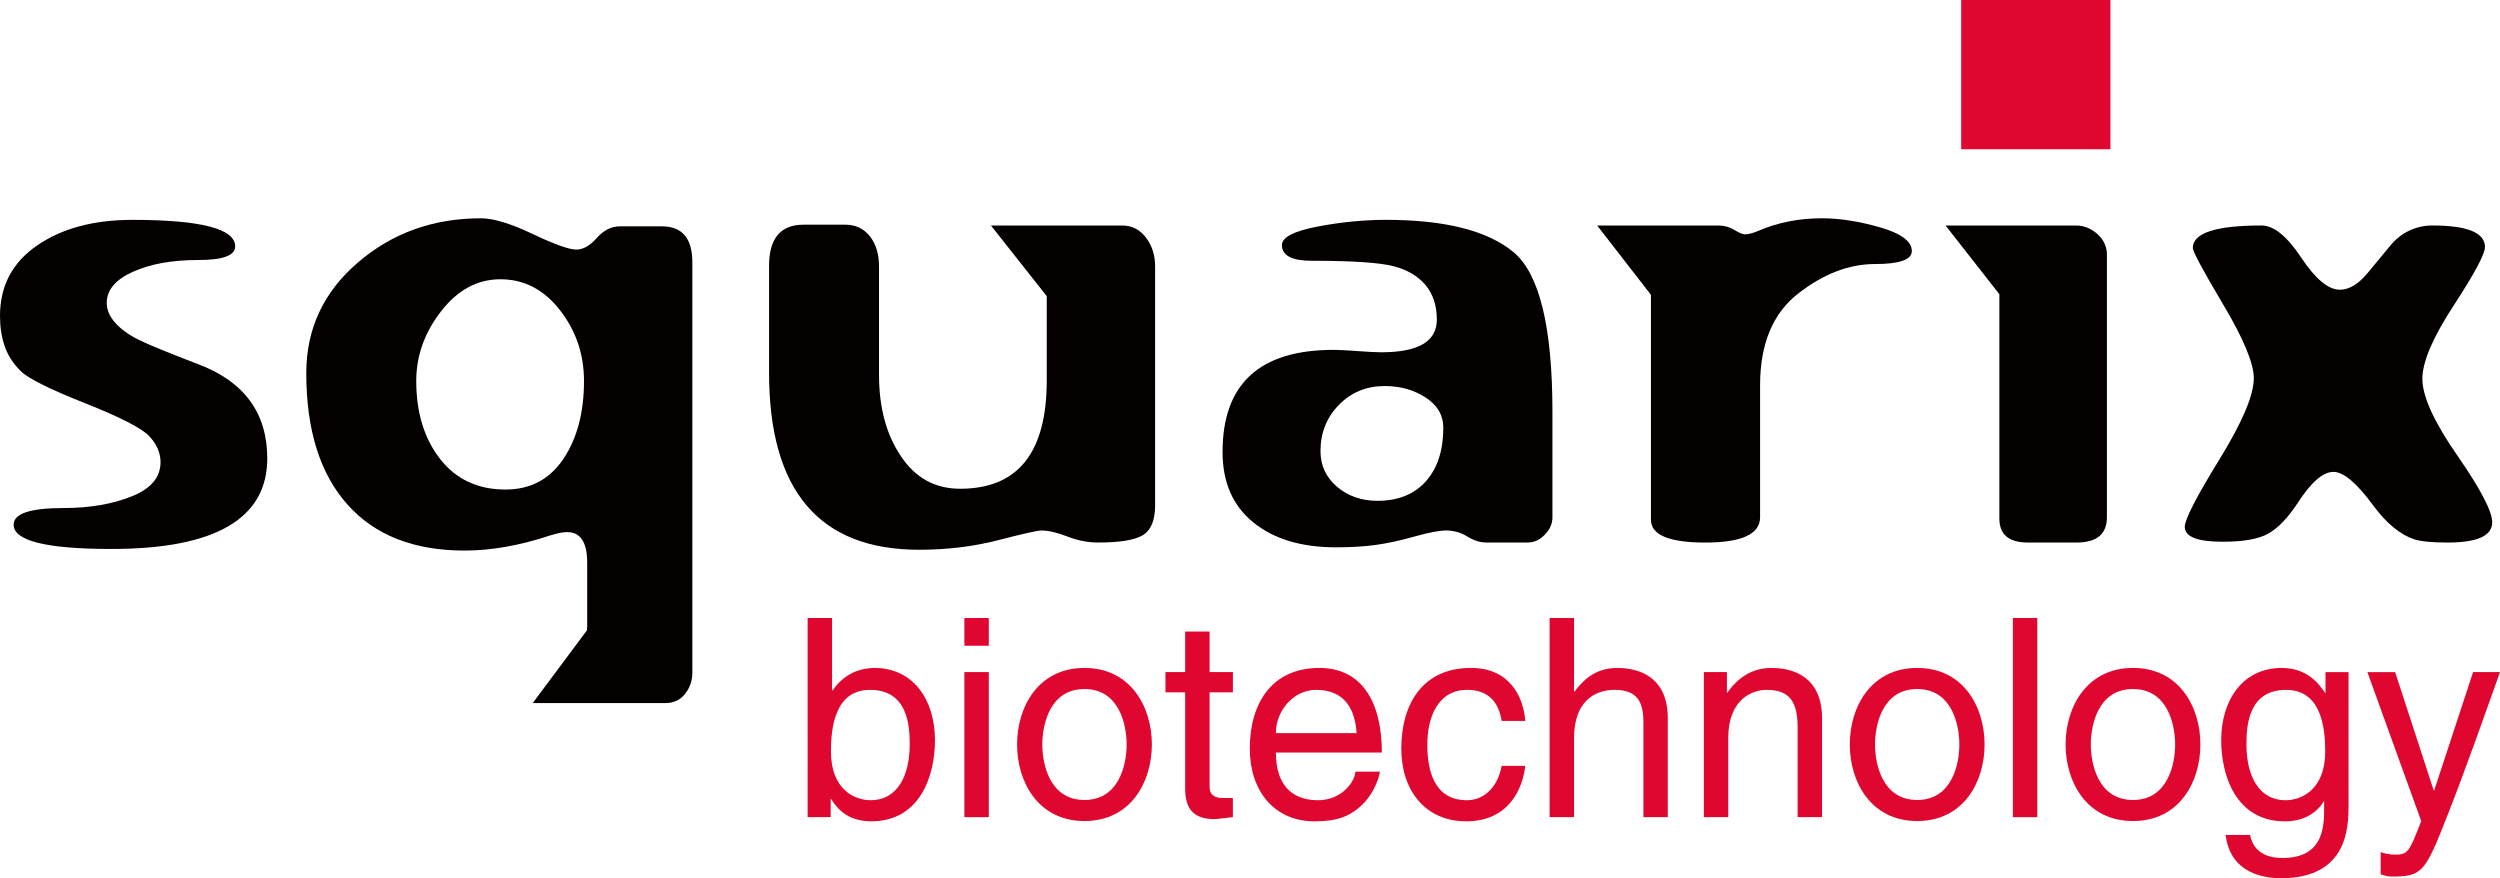
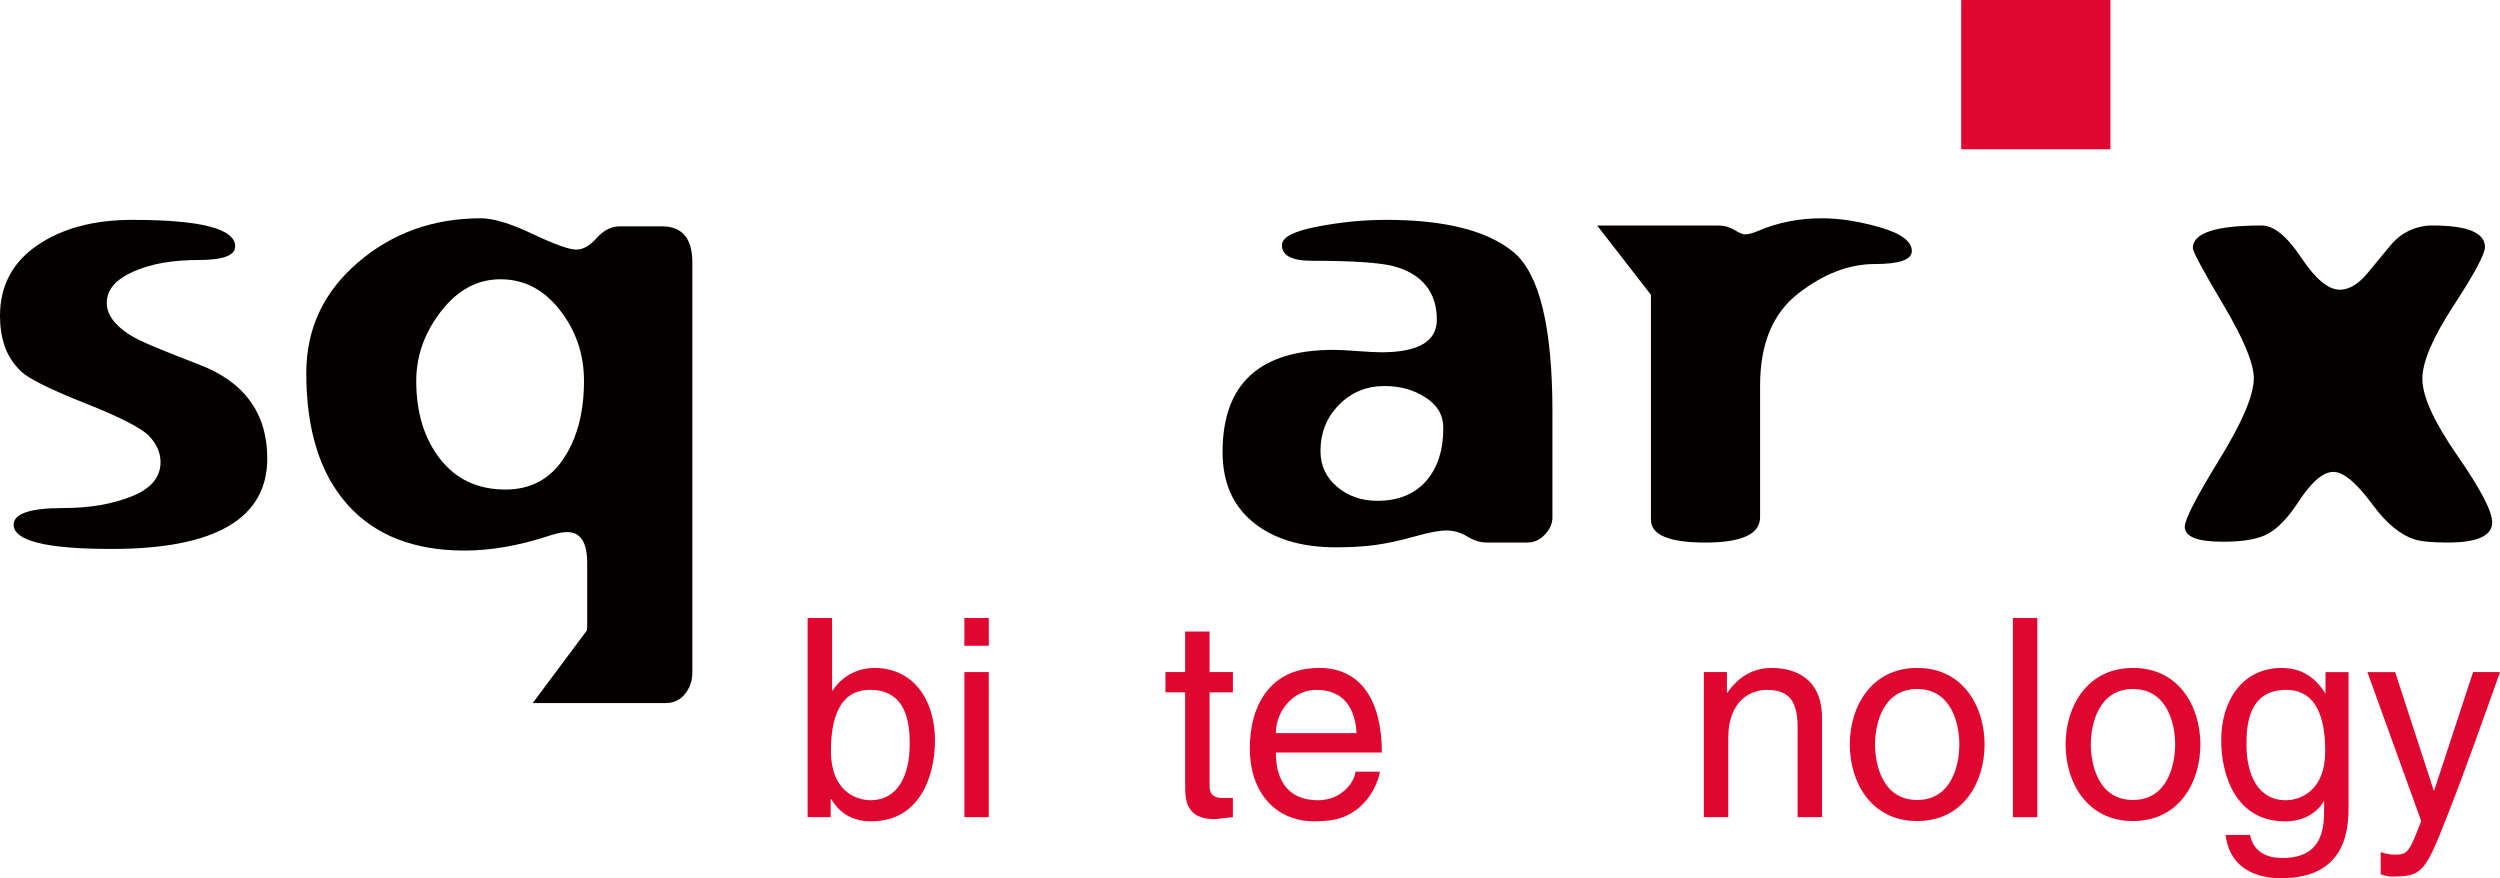
<svg xmlns="http://www.w3.org/2000/svg" xmlns:xlink="http://www.w3.org/1999/xlink" version="1.1" id="圖層_1" x="0px" y="0px" width="142.338px" height="50.001px" viewBox="0 0 142.338 50.001" enable-background="new 0 0 142.338 50.001" xml:space="preserve">
  <g>
    <defs>
      <rect id="SVGID_1_" width="142.336" height="50" />
    </defs>
    <clipPath id="SVGID_2_">
      <use xlink:href="#SVGID_1_" overflow="visible" />
    </clipPath>
    <path clip-path="url(#SVGID_2_)" fill="#040000" d="M6.348,31.255c-3.715,0-5.571-0.462-5.571-1.383   c0-0.633,0.947-0.947,2.842-0.947c1.486,0,2.782-0.223,3.884-0.667c1.091-0.434,1.637-1.084,1.637-1.95   c0-0.517-0.21-1.005-0.63-1.462C8.09,24.39,6.869,23.76,4.848,22.959c-2.02-0.799-3.244-1.41-3.669-1.831   c-0.426-0.421-0.729-0.89-0.908-1.407C0.089,19.203,0,18.624,0,17.987c0-1.708,0.705-3.047,2.116-4.014   c1.412-0.97,3.217-1.455,5.417-1.455c3.904,0,5.857,0.504,5.857,1.513c0,0.515-0.695,0.772-2.084,0.772   c-1.51,0-2.755,0.225-3.737,0.67c-0.993,0.445-1.491,1.036-1.491,1.771c0,0.397,0.161,0.778,0.486,1.139   c0.324,0.362,0.765,0.681,1.323,0.958c0.557,0.277,1.688,0.741,3.391,1.392c2.625,0.989,3.939,2.778,3.939,5.37   c0,1.71-0.739,2.997-2.217,3.858C11.521,30.825,9.304,31.255,6.348,31.255" />
    <path clip-path="url(#SVGID_2_)" fill="#040000" d="M28.493,15.9c-1.31,0-2.436,0.607-3.379,1.822   c-0.943,1.213-1.415,2.536-1.415,3.967c0,1.803,0.454,3.285,1.36,4.444c0.907,1.16,2.148,1.739,3.722,1.739   c1.417,0,2.516-0.582,3.298-1.748c0.78-1.166,1.171-2.645,1.171-4.436c0-1.516-0.457-2.859-1.37-4.031   C30.968,16.486,29.838,15.9,28.493,15.9 M39.419,38.3c0,0.456-0.139,0.858-0.416,1.208c-0.278,0.347-0.646,0.521-1.105,0.521   h-7.568l3.084-4.136l0.018-0.2V32.04c0-1.162-0.38-1.745-1.136-1.745c-0.24,0-0.553,0.059-0.938,0.179   c-1.744,0.581-3.378,0.873-4.904,0.873c-2.897,0-5.125-0.877-6.681-2.631c-1.558-1.754-2.335-4.245-2.335-7.477   c0-2.511,0.978-4.607,2.933-6.289c1.955-1.681,4.292-2.522,7.011-2.522c0.71,0,1.691,0.298,2.941,0.892   c1.251,0.595,2.081,0.89,2.491,0.89c0.385,0,0.772-0.22,1.164-0.662c0.392-0.441,0.827-0.661,1.309-0.661h2.4   c1.155,0,1.732,0.684,1.732,2.052V38.3z" />
-     <path clip-path="url(#SVGID_2_)" fill="#040000" d="M65.767,28.764c0,0.854-0.232,1.421-0.695,1.703   c-0.462,0.283-1.313,0.422-2.551,0.422c-0.576,0-1.161-0.113-1.749-0.342c-0.589-0.229-1.083-0.343-1.479-0.343   c-0.217,0-1.034,0.183-2.452,0.548c-1.419,0.366-2.921,0.549-4.508,0.549c-2.849,0-4.986-0.842-6.411-2.525   c-1.424-1.685-2.136-4.203-2.136-7.559v-6.078c0-1.563,0.653-2.346,1.961-2.346h2.392c0.576,0,1.038,0.22,1.386,0.659   c0.348,0.438,0.522,1.012,0.522,1.722v6.164c0,1.864,0.415,3.407,1.246,4.634c0.818,1.237,1.943,1.855,3.376,1.855   c3.286,0,4.928-2.055,4.928-6.168v-4.798l-3.177-4.021h7.488c0.541,0,0.986,0.228,1.335,0.685c0.349,0.456,0.523,1.002,0.523,1.638   V28.764z" />
    <path clip-path="url(#SVGID_2_)" fill="#040000" d="M78.832,21.979c-1.031,0-1.896,0.356-2.598,1.07   c-0.701,0.715-1.052,1.592-1.052,2.633c0,0.822,0.315,1.501,0.944,2.033c0.628,0.532,1.394,0.799,2.292,0.799   c1.187,0,2.108-0.373,2.768-1.116c0.657-0.743,0.989-1.758,0.989-3.041c0-0.714-0.336-1.29-1.007-1.725   C80.498,22.196,79.719,21.979,78.832,21.979 M88.39,29.445c0,0.363-0.144,0.692-0.434,0.993c-0.288,0.303-0.612,0.45-0.973,0.45   h-2.36c-0.349,0-0.71-0.113-1.082-0.342s-0.775-0.343-1.207-0.343c-0.385,0-0.988,0.116-1.803,0.345   c-0.817,0.23-1.557,0.389-2.217,0.48c-0.662,0.089-1.413,0.134-2.254,0.134c-1.971,0-3.539-0.474-4.705-1.421   c-1.165-0.945-1.748-2.282-1.748-4.009c0-3.874,2.105-5.812,6.316-5.812c0.302,0,0.756,0.023,1.364,0.068   c0.606,0.047,1.061,0.069,1.361,0.069c2.105,0,3.158-0.618,3.158-1.856c0-0.793-0.21-1.445-0.631-1.957   c-0.421-0.51-1.021-0.87-1.803-1.08c-0.783-0.211-2.346-0.317-4.69-0.317c-1.13,0-1.695-0.297-1.695-0.895   c0-0.442,0.67-0.792,2.008-1.049c1.339-0.258,2.646-0.386,3.919-0.386c3.35,0,5.767,0.61,7.25,1.831   c1.481,1.221,2.224,4.255,2.224,9.104V29.445z" />
    <path clip-path="url(#SVGID_2_)" fill="#040000" d="M93.998,16.788l-3.063-3.948h6.903c0.336,0,0.64,0.084,0.909,0.251   c0.271,0.167,0.472,0.251,0.604,0.251c0.192,0,0.444-0.065,0.757-0.197c1.106-0.478,2.313-0.717,3.622-0.717   c1.021,0,2.129,0.175,3.325,0.521s1.795,0.796,1.795,1.347c0,0.49-0.703,0.737-2.107,0.737c-1.475,0-2.932,0.563-4.373,1.687   c-1.438,1.124-2.159,2.865-2.159,5.223v7.503c0,0.964-1.04,1.444-3.124,1.444c-2.061,0-3.09-0.433-3.09-1.299V16.788z" />
-     <path clip-path="url(#SVGID_2_)" fill="#040000" d="M119.957,29.447c0,0.962-0.576,1.442-1.729,1.442h-2.773   c-1.08,0-1.621-0.456-1.621-1.369V16.752l-3.062-3.912h7.421c0.455,0,0.863,0.162,1.223,0.486c0.361,0.324,0.541,0.715,0.541,1.171   V29.447z" />
    <path clip-path="url(#SVGID_2_)" fill="#040000" d="M139.355,30.89c-0.878,0-1.507-0.061-1.891-0.182   c-0.385-0.122-0.775-0.343-1.171-0.664s-0.792-0.748-1.188-1.284c-0.925-1.261-1.676-1.893-2.25-1.893   c-0.602,0-1.285,0.6-2.054,1.797c-0.54,0.818-1.084,1.387-1.63,1.703c-0.547,0.318-1.42,0.477-2.621,0.477   c-1.438,0-2.159-0.283-2.159-0.848c0-0.421,0.654-1.696,1.964-3.825c1.311-2.128,1.966-3.673,1.966-4.637   c0-0.841-0.579-2.236-1.737-4.185c-1.157-1.949-1.735-3.025-1.735-3.229c0-0.854,1.305-1.282,3.916-1.282   c0.694,0,1.446,0.611,2.256,1.829c0.807,1.218,1.54,1.828,2.199,1.828c0.526,0,1.054-0.315,1.58-0.95l1.276-1.542   c0.322-0.394,0.691-0.685,1.105-0.877c0.411-0.191,0.847-0.288,1.302-0.288c1.999,0,2.999,0.41,2.999,1.229   c0,0.396-0.594,1.505-1.781,3.326c-1.188,1.821-1.783,3.213-1.783,4.174c0,0.998,0.663,2.453,1.989,4.365   c1.324,1.91,1.987,3.179,1.987,3.804C141.895,30.506,141.047,30.89,139.355,30.89" />
    <rect x="111.661" y="0.001" clip-path="url(#SVGID_2_)" fill="#DF062F" width="8.497" height="8.497" />
    <path clip-path="url(#SVGID_2_)" fill="#DF062F" d="M49.537,39.277c-2.006,0-2.227,2.163-2.227,3.506   c0,2.195,1.374,2.778,2.258,2.778c1.517,0,2.227-1.373,2.227-3.189C51.795,41.314,51.685,39.277,49.537,39.277 M45.983,46.525   v-11.34h1.391v4.123h0.032c0.601-0.87,1.421-1.264,2.385-1.279c2.194,0,3.442,1.8,3.442,4.121c0,1.976-0.821,4.612-3.632,4.612   c-1.406,0-1.991-0.807-2.274-1.264h-0.032v1.026H45.983z" />
    <path clip-path="url(#SVGID_2_)" fill="#DF062F" d="M56.297,46.525h-1.39v-8.26h1.39V46.525z M54.907,35.186h1.39v1.58h-1.39   V35.186z" />
-     <path clip-path="url(#SVGID_2_)" fill="#DF062F" d="M61.745,45.547c1.991,0,2.401-2.053,2.401-3.159   c0-1.104-0.41-3.158-2.401-3.158c-1.99,0-2.401,2.054-2.401,3.158C59.344,43.494,59.754,45.547,61.745,45.547 M61.745,38.029   c2.637,0,3.837,2.227,3.837,4.358c0,2.133-1.2,4.359-3.837,4.359s-3.837-2.227-3.837-4.359   C57.907,40.256,59.107,38.029,61.745,38.029" />
    <path clip-path="url(#SVGID_2_)" fill="#DF062F" d="M68.868,39.419v5.37c0,0.646,0.553,0.646,0.836,0.646h0.49v1.09   c-0.505,0.048-0.901,0.111-1.042,0.111c-1.374,0-1.675-0.773-1.675-1.769v-5.449h-1.121v-1.153h1.121v-2.307h1.391v2.307h1.327   v1.153H68.868z" />
    <path clip-path="url(#SVGID_2_)" fill="#DF062F" d="M77.237,41.74c-0.079-1.279-0.615-2.463-2.305-2.463   c-1.28,0-2.291,1.184-2.291,2.463H77.237z M78.564,43.936c-0.048,0.395-0.428,1.563-1.469,2.26   c-0.379,0.251-0.917,0.567-2.242,0.567c-2.323,0-3.696-1.754-3.696-4.137c0-2.56,1.232-4.597,3.964-4.597   c2.385,0,3.555,1.895,3.555,4.817h-6.034c0,1.722,0.807,2.716,2.401,2.716c1.311,0,2.084-1.011,2.132-1.627H78.564z" />
-     <path clip-path="url(#SVGID_2_)" fill="#DF062F" d="M85.498,41.046c-0.175-1.105-0.79-1.769-1.958-1.769   c-1.722,0-2.275,1.642-2.275,3.11c0,1.422,0.348,3.174,2.258,3.174c0.933,0,1.738-0.693,1.976-1.958h1.342   c-0.143,1.313-0.947,3.159-3.363,3.159c-2.322,0-3.695-1.753-3.695-4.138c0-2.559,1.23-4.596,3.964-4.596   c2.163,0,2.984,1.579,3.095,3.017H85.498z" />
-     <path clip-path="url(#SVGID_2_)" fill="#DF062F" d="M94.957,46.525h-1.389v-5.401c0-1.122-0.316-1.847-1.643-1.847   c-1.138,0-2.307,0.663-2.307,2.748v4.5h-1.391v-11.34h1.391v4.186h0.033c0.394-0.521,1.088-1.342,2.415-1.342   c1.279,0,2.89,0.521,2.89,2.874V46.525z" />
    <path clip-path="url(#SVGID_2_)" fill="#DF062F" d="M103.738,46.525h-1.39V41.44c0-1.438-0.41-2.163-1.768-2.163   c-0.79,0-2.181,0.506-2.181,2.748v4.5H97.01v-8.26h1.312v1.169h0.032c0.3-0.442,1.074-1.405,2.496-1.405   c1.277,0,2.889,0.521,2.889,2.874V46.525z" />
    <path clip-path="url(#SVGID_2_)" fill="#DF062F" d="M109.156,45.547c1.99,0,2.4-2.053,2.4-3.159c0-1.104-0.41-3.158-2.4-3.158   c-1.991,0-2.401,2.054-2.401,3.158C106.755,43.494,107.165,45.547,109.156,45.547 M109.156,38.029c2.637,0,3.837,2.227,3.837,4.358   c0,2.133-1.2,4.359-3.837,4.359c-2.638,0-3.838-2.227-3.838-4.359C105.318,40.256,106.519,38.029,109.156,38.029" />
    <rect x="114.604" y="35.186" clip-path="url(#SVGID_2_)" fill="#DF062F" width="1.39" height="11.34" />
    <path clip-path="url(#SVGID_2_)" fill="#DF062F" d="M121.442,45.547c1.99,0,2.401-2.053,2.401-3.159   c0-1.104-0.411-3.158-2.401-3.158c-1.989,0-2.401,2.054-2.401,3.158C119.041,43.494,119.453,45.547,121.442,45.547 M121.442,38.029   c2.638,0,3.838,2.227,3.838,4.358c0,2.133-1.2,4.359-3.838,4.359c-2.637,0-3.837-2.227-3.837-4.359   C117.605,40.256,118.806,38.029,121.442,38.029" />
-     <path clip-path="url(#SVGID_2_)" fill="#DF062F" d="M130.129,45.562c0.884,0,2.258-0.583,2.258-2.778   c0-1.343-0.221-3.506-2.227-3.506c-2.148,0-2.258,2.037-2.258,3.096C127.902,44.188,128.613,45.562,130.129,45.562 M133.715,45.848   c0,1.184-0.017,4.153-3.838,4.153c-0.979,0-2.891-0.269-3.16-2.464h1.391c0.252,1.311,1.531,1.311,1.864,1.311   c2.399,0,2.353-1.928,2.353-2.906v-0.347c-0.395,0.663-1.122,1.168-2.227,1.168c-2.812,0-3.633-2.637-3.633-4.612   c0-2.321,1.248-4.121,3.443-4.121c1.5,0,2.147,0.947,2.495,1.453v-1.217h1.312V45.848z" />
+     <path clip-path="url(#SVGID_2_)" fill="#DF062F" d="M130.129,45.562c0.884,0,2.258-0.583,2.258-2.778   c0-1.343-0.221-3.506-2.227-3.506c-2.148,0-2.258,2.037-2.258,3.096C127.902,44.188,128.613,45.562,130.129,45.562 M133.715,45.848   c0,1.184-0.017,4.153-3.838,4.153c-0.979,0-2.891-0.269-3.16-2.464h1.391c0.252,1.311,1.531,1.311,1.864,1.311   c2.399,0,2.353-1.928,2.353-2.906v-0.347c-0.395,0.663-1.122,1.168-2.227,1.168c-2.812,0-3.633-2.637-3.633-4.612   c0-2.321,1.248-4.121,3.443-4.121c1.5,0,2.147,0.947,2.495,1.453v-1.217h1.312V45.848" />
    <path clip-path="url(#SVGID_2_)" fill="#DF062F" d="M140.806,38.266h1.532c-0.965,2.701-1.912,5.401-2.969,8.103   c-1.313,3.349-1.454,3.538-3.239,3.538c-0.205,0-0.362-0.063-0.585-0.127v-1.264c0.175,0.063,0.459,0.143,0.839,0.143   c0.726,0,0.805-0.206,1.469-1.911l-3.065-8.481h1.58l2.194,6.729h0.032L140.806,38.266z" />
  </g>
</svg>